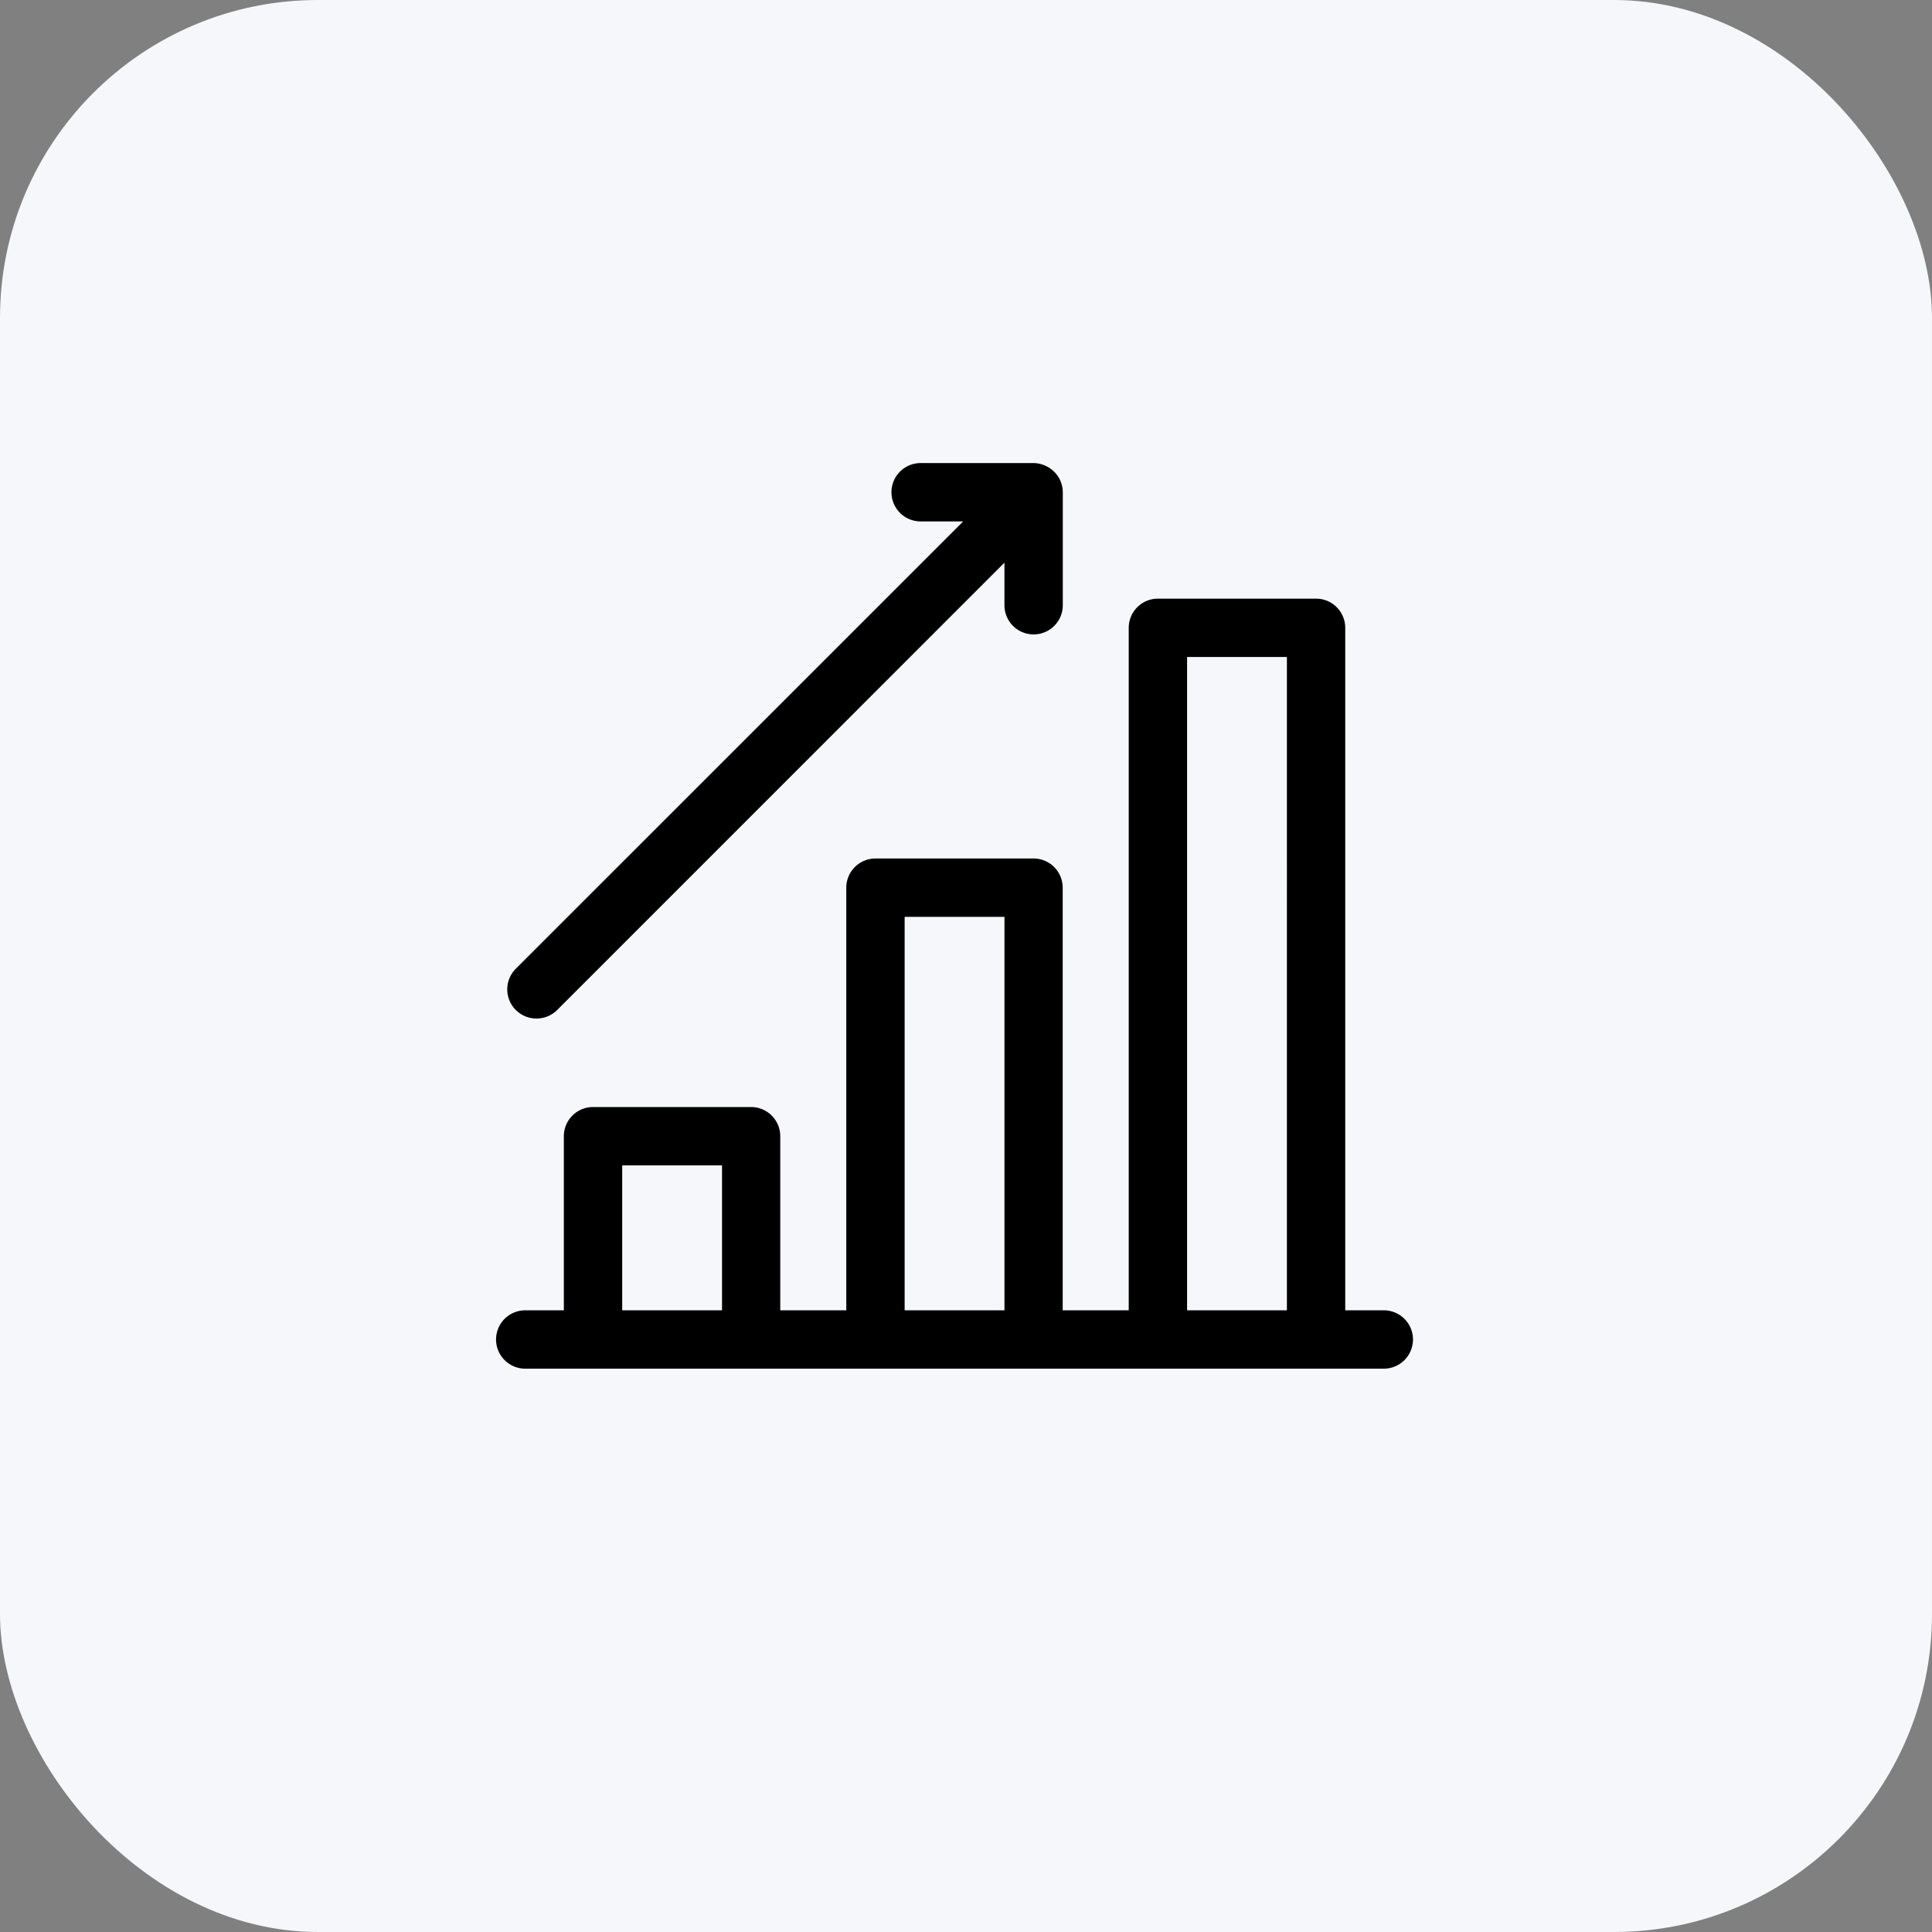
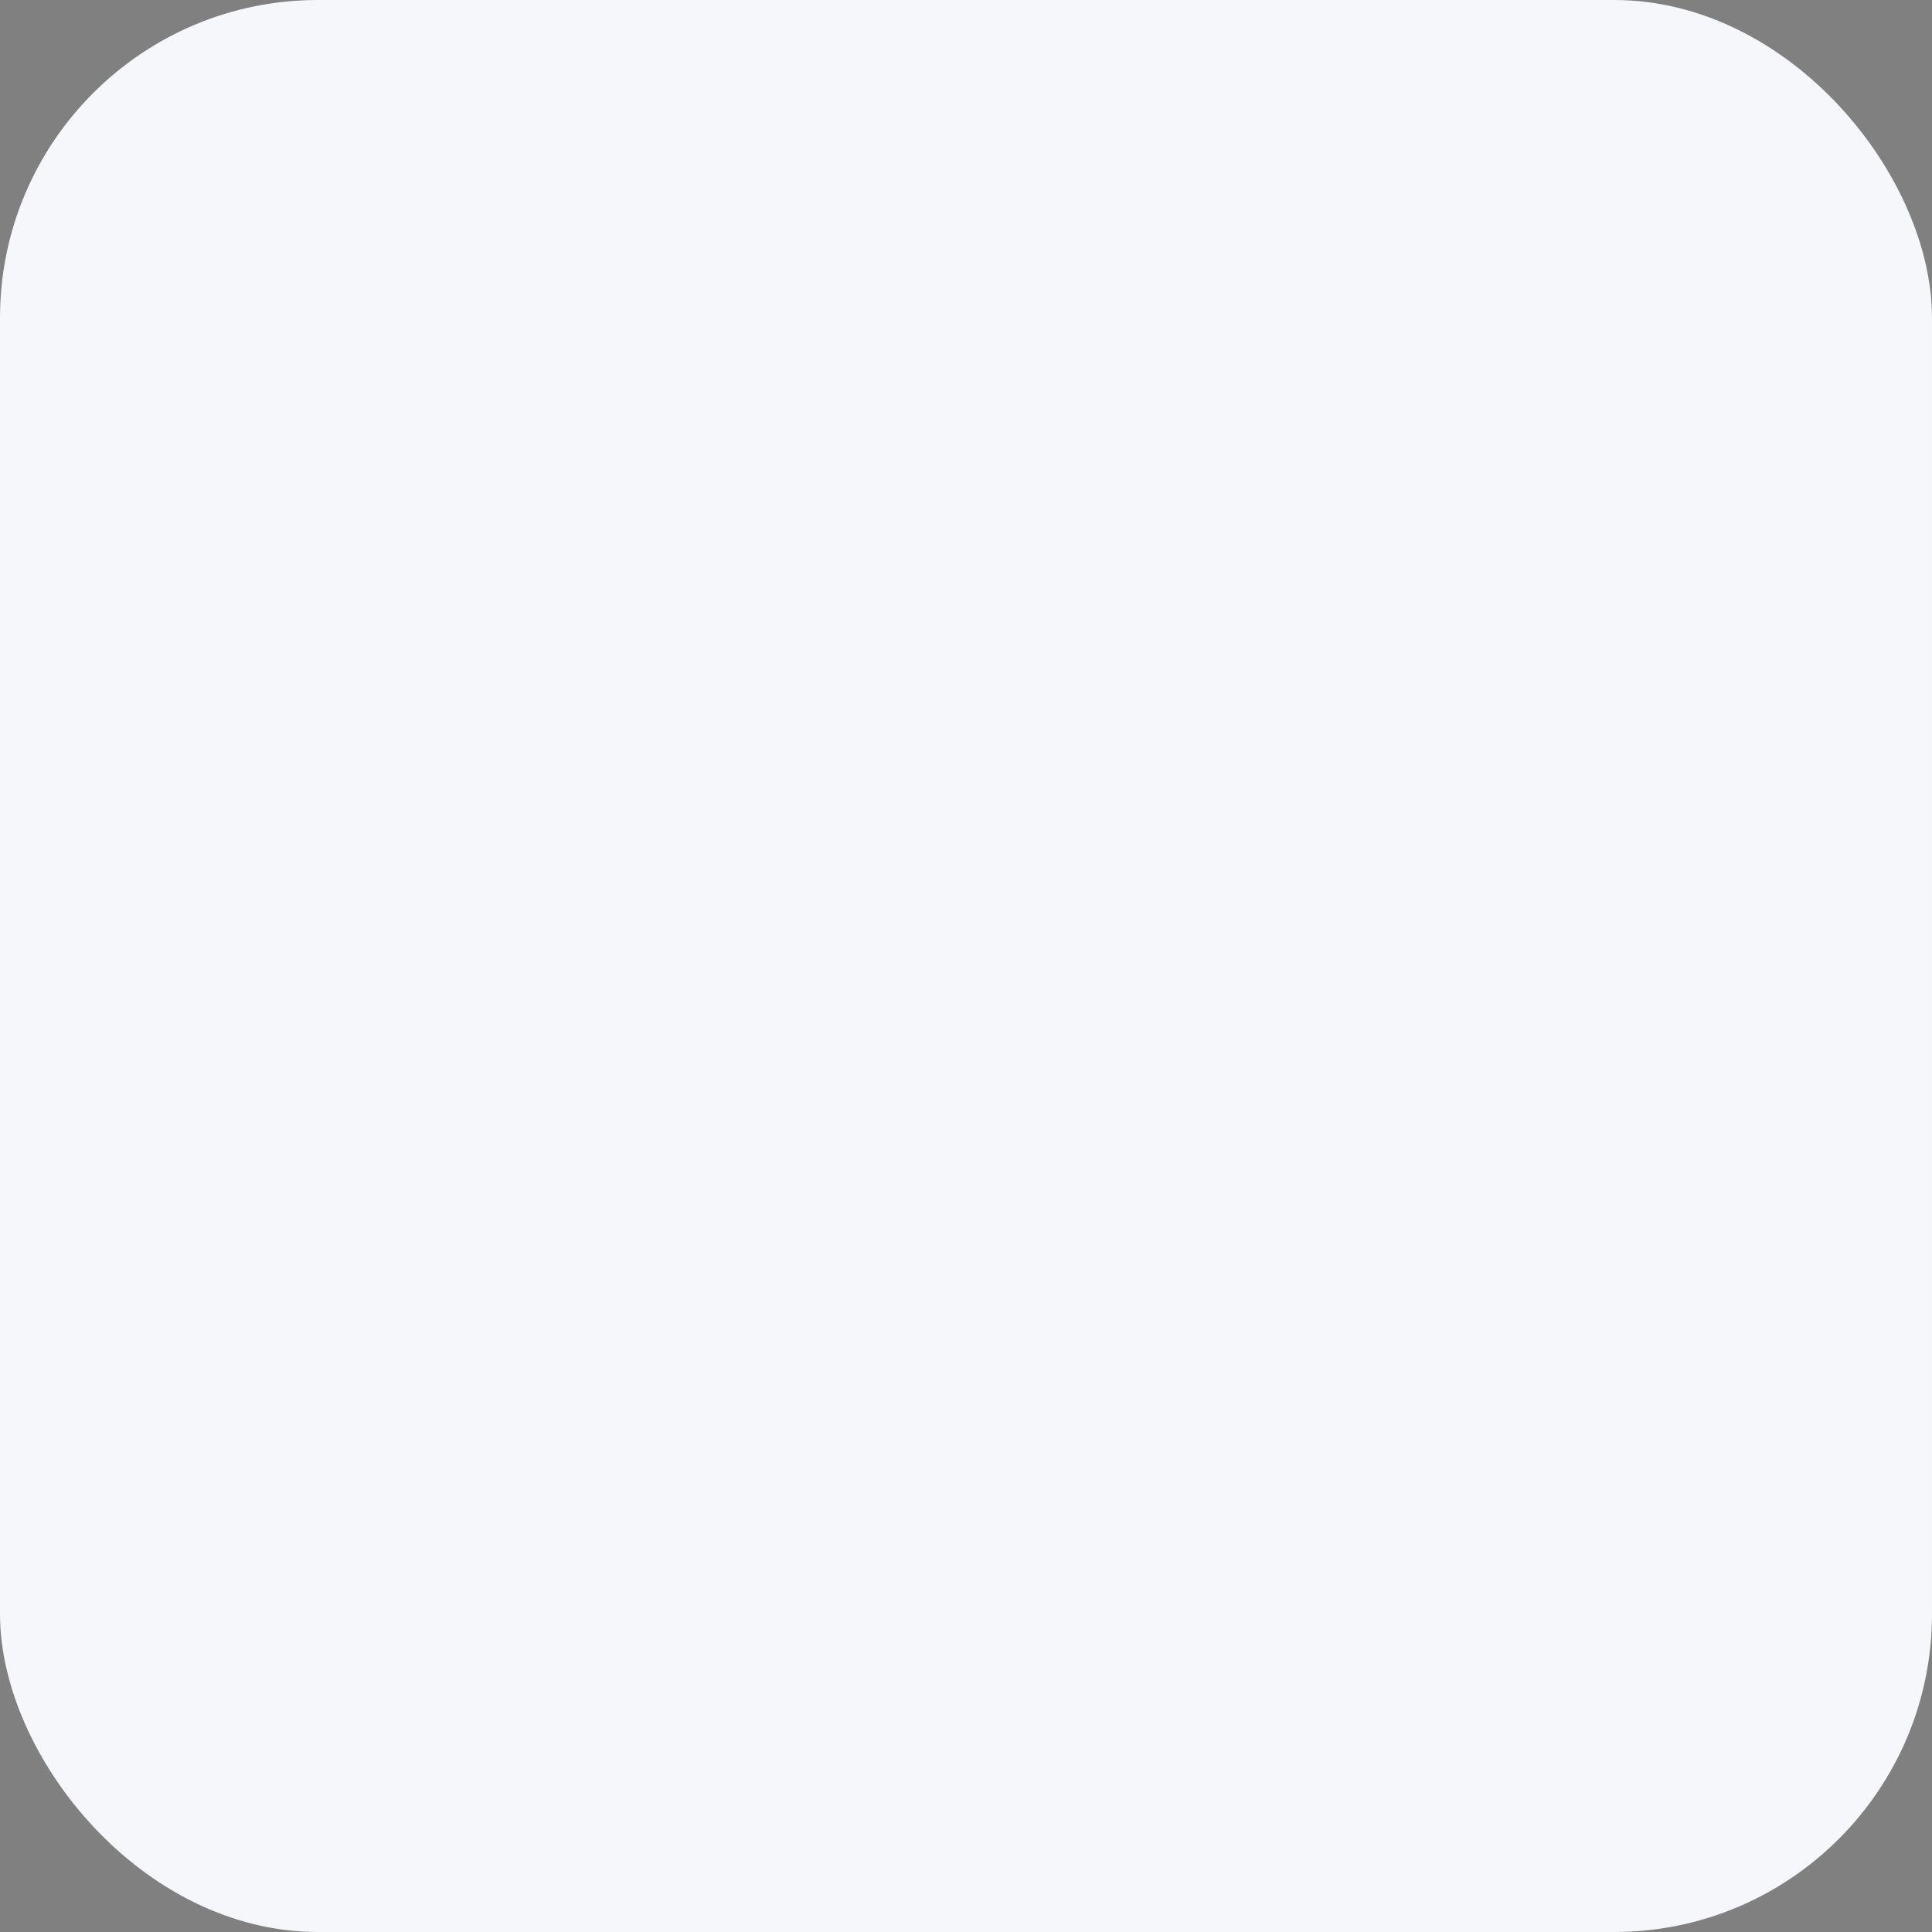
<svg xmlns="http://www.w3.org/2000/svg" width="79" height="79" viewBox="0 0 79 79">
  <rect x="0" y="0" width="79" height="79" fill="#808080" stroke="none" />
  <g id="Group_6187" data-name="Group 6187" transform="translate(-518 -1784)">
    <rect id="Rectangle_2952" data-name="Rectangle 2952" width="79" height="79" rx="13" transform="translate(518 1784)" fill="#f6f7fa" />
    <g id="_14834940801536043550" data-name="14834940801536043550" transform="translate(528.284 1800.935)">
-       <path id="Path_4720" data-name="Path 4720" d="M46.3,43.6H44.223V15.193a.693.693,0,0,0-.693-.693H37.063a.693.693,0,0,0-.693.693V43.6h-3.7V25.818a.693.693,0,0,0-.693-.693H25.514a.693.693,0,0,0-.693.693V43.6h-3.7V35.981a.693.693,0,0,0-.693-.693H13.965a.693.693,0,0,0-.693.693V43.6H11.193a.693.693,0,1,0,0,1.386H46.3a.693.693,0,1,0,0-1.386ZM37.756,15.886h5.082V43.6H37.756ZM26.207,26.511h5.082V43.6H26.207ZM14.658,36.674h5.082V43.6H14.658Z" transform="translate(0 -6.456)" stroke="#000" stroke-width="1" />
-       <path id="Path_4721" data-name="Path 4721" d="M12.194,24.212a.693.693,0,0,0,.49-.2L31.827,4.865V7.813a.693.693,0,1,0,1.386,0V3.193a.688.688,0,0,0-.051-.254h0a.693.693,0,0,0-.379-.379h0a.688.688,0,0,0-.263-.06H27.9a.693.693,0,1,0,0,1.386h2.947L11.7,23.03a.693.693,0,0,0,.49,1.183Z" transform="translate(-0.539)" stroke="#000" stroke-width="1" />
-     </g>
+       </g>
  </g>
</svg>